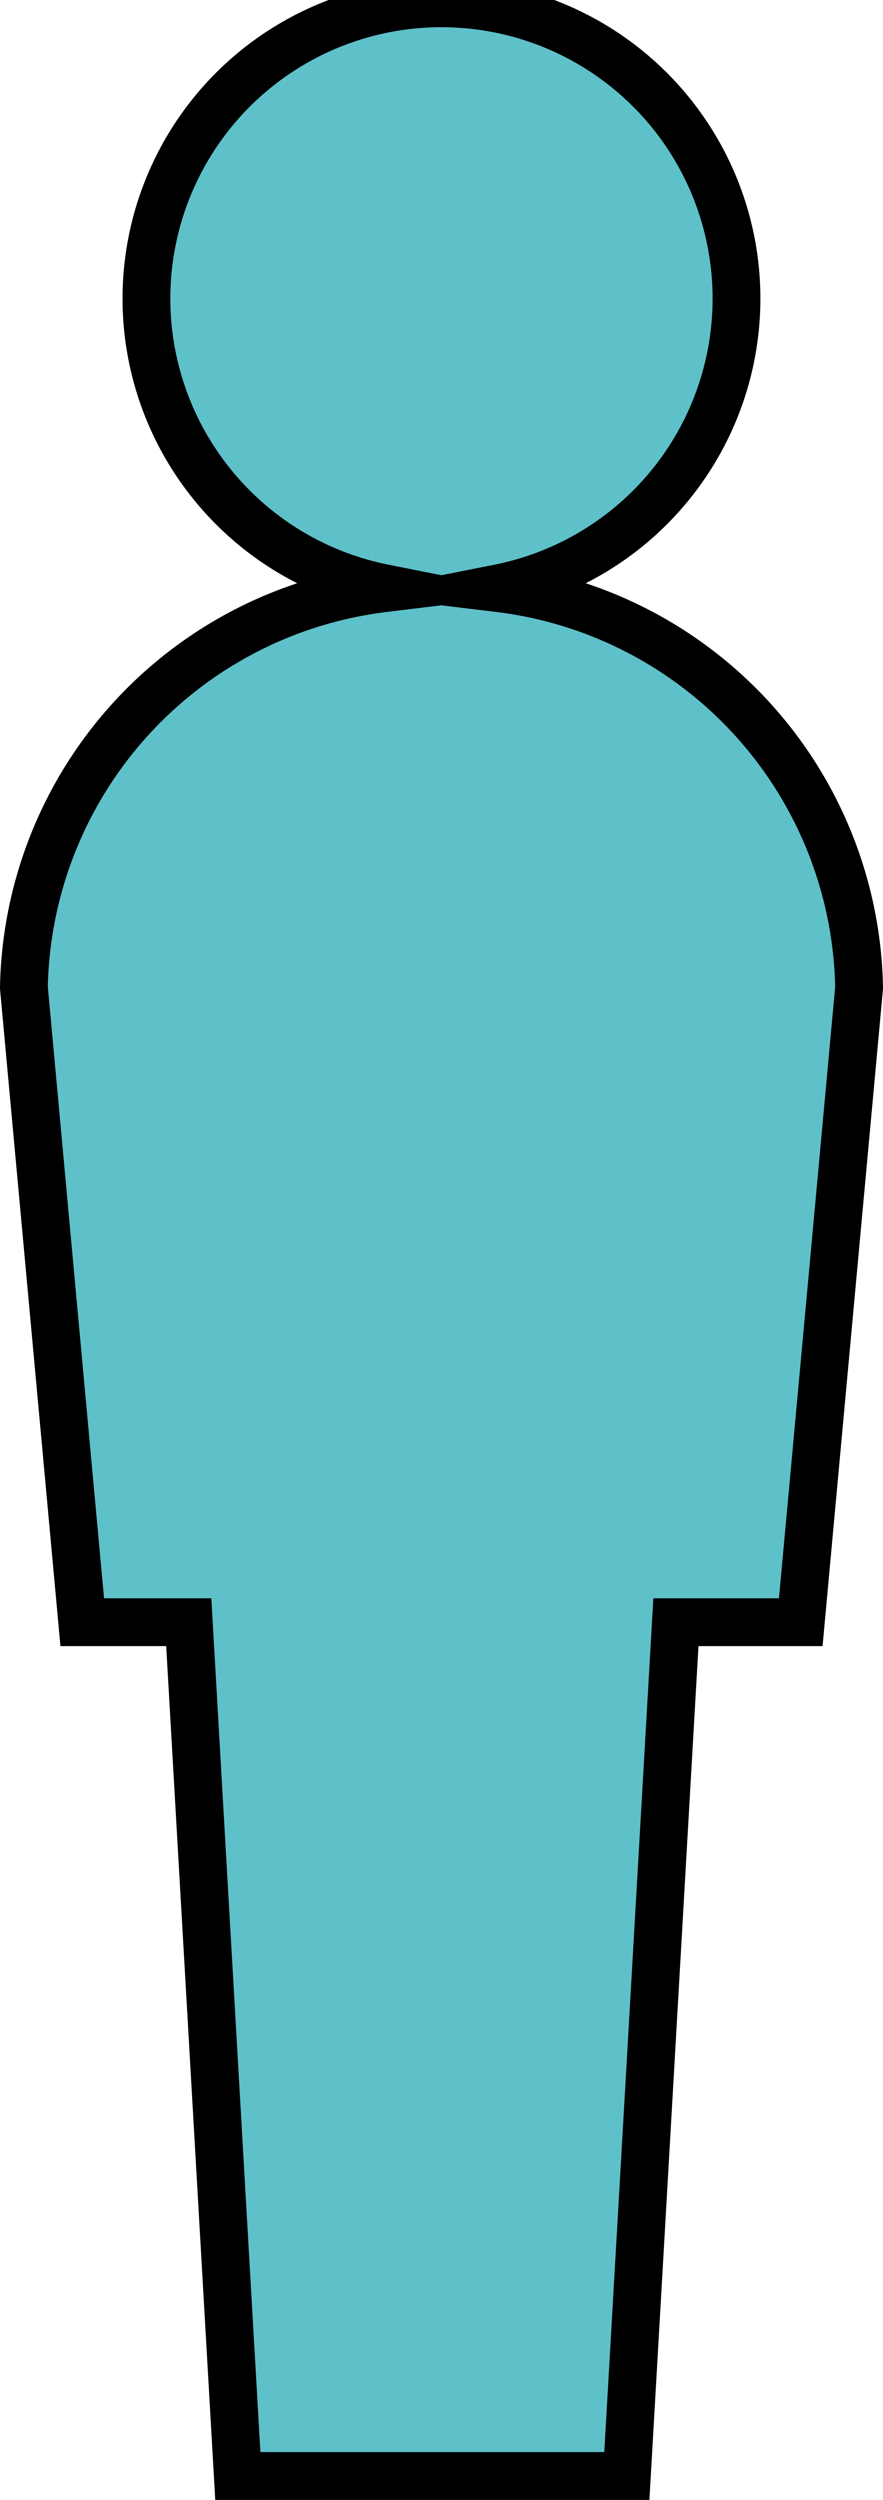
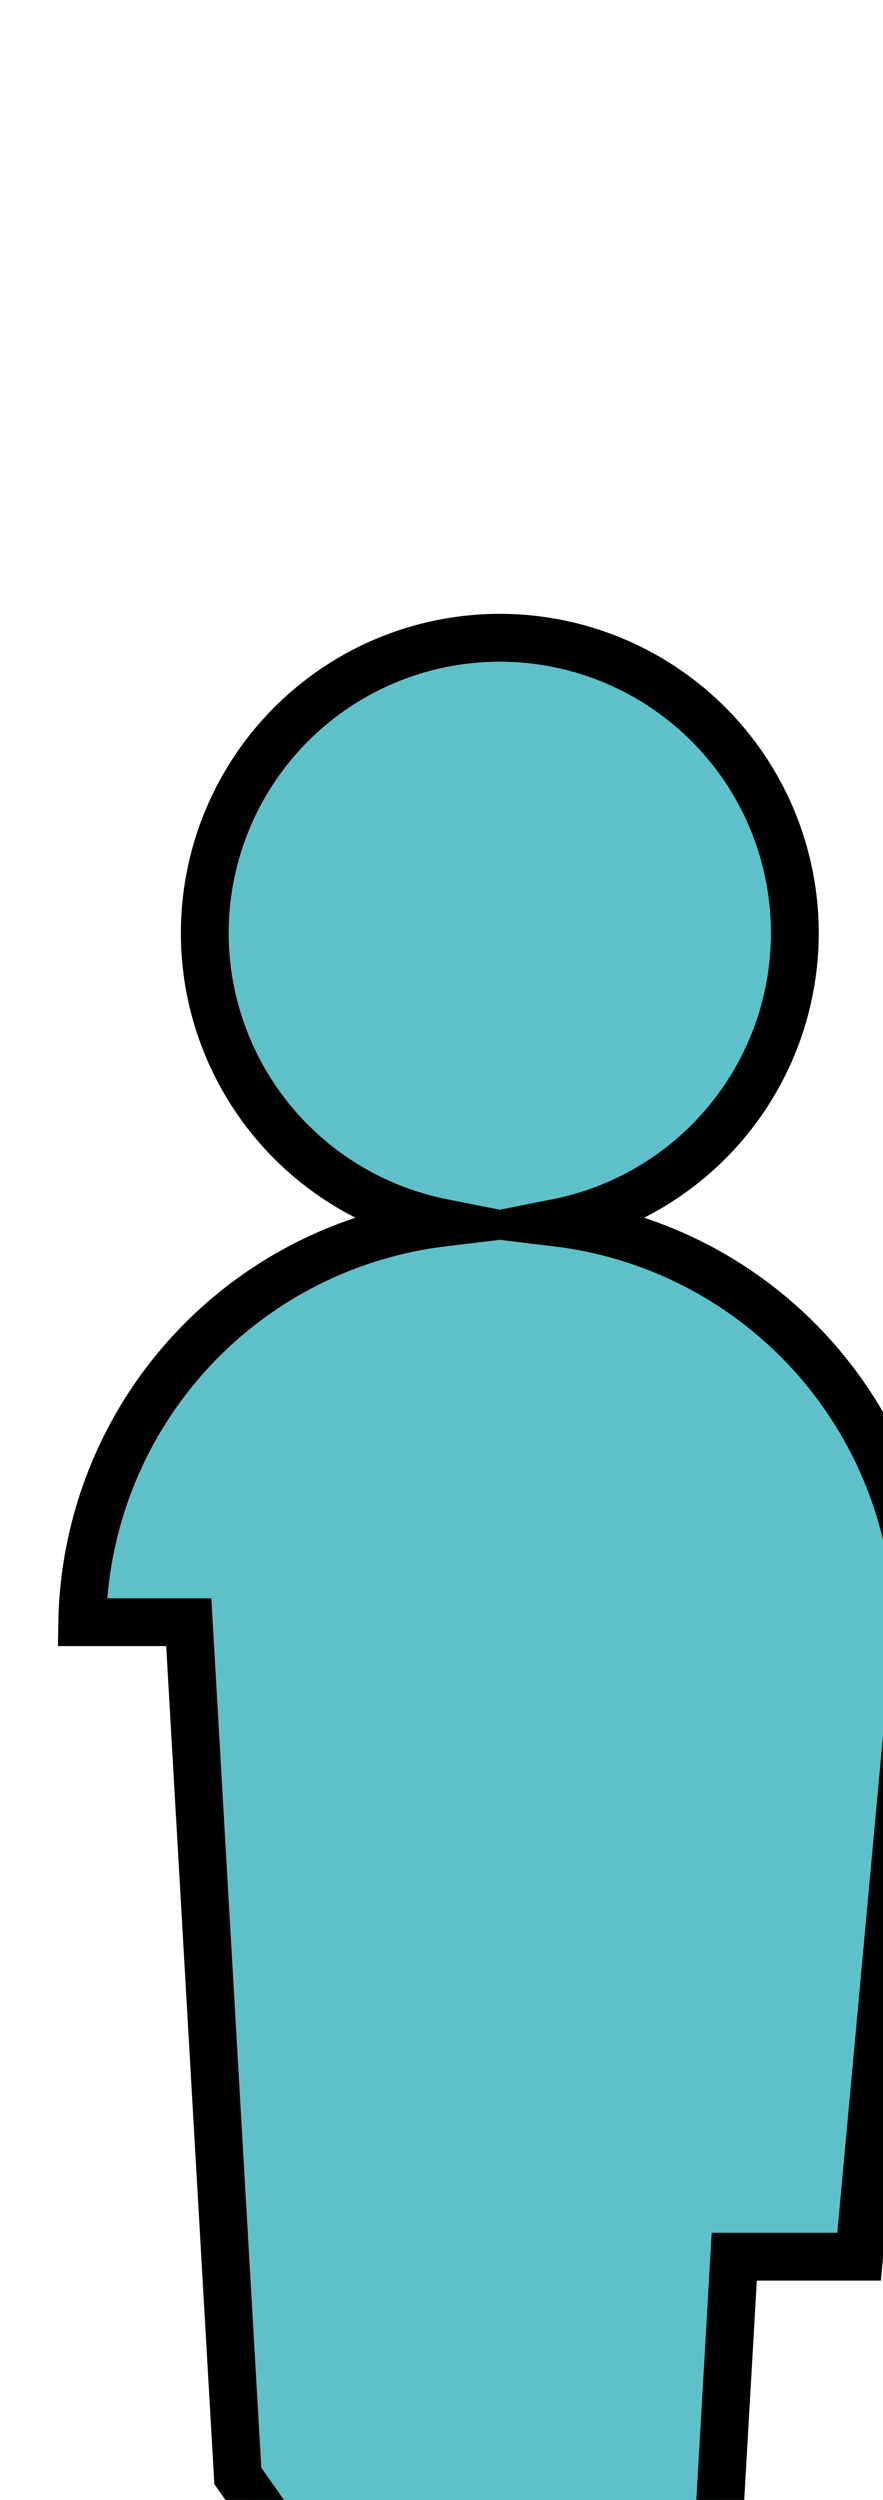
<svg xmlns="http://www.w3.org/2000/svg" width="36.942" height="104.5">
-   <path d="M9.95 103.499l-2.053-35.69H3.441L1 41.287a17.133 17.133 0 0115.066-16.7 12.343 12.343 0 114.807 0 17.133 17.133 0 0115.069 16.7l-2.441 26.522h-5.223l-2.053 35.69z" fill="#5ec1ca" stroke="#000" stroke-miterlimit="10" stroke-width="2" />
+   <path d="M9.95 103.499l-2.053-35.69H3.441a17.133 17.133 0 0115.066-16.7 12.343 12.343 0 114.807 0 17.133 17.133 0 0115.069 16.7l-2.441 26.522h-5.223l-2.053 35.69z" fill="#5ec1ca" stroke="#000" stroke-miterlimit="10" stroke-width="2" />
</svg>